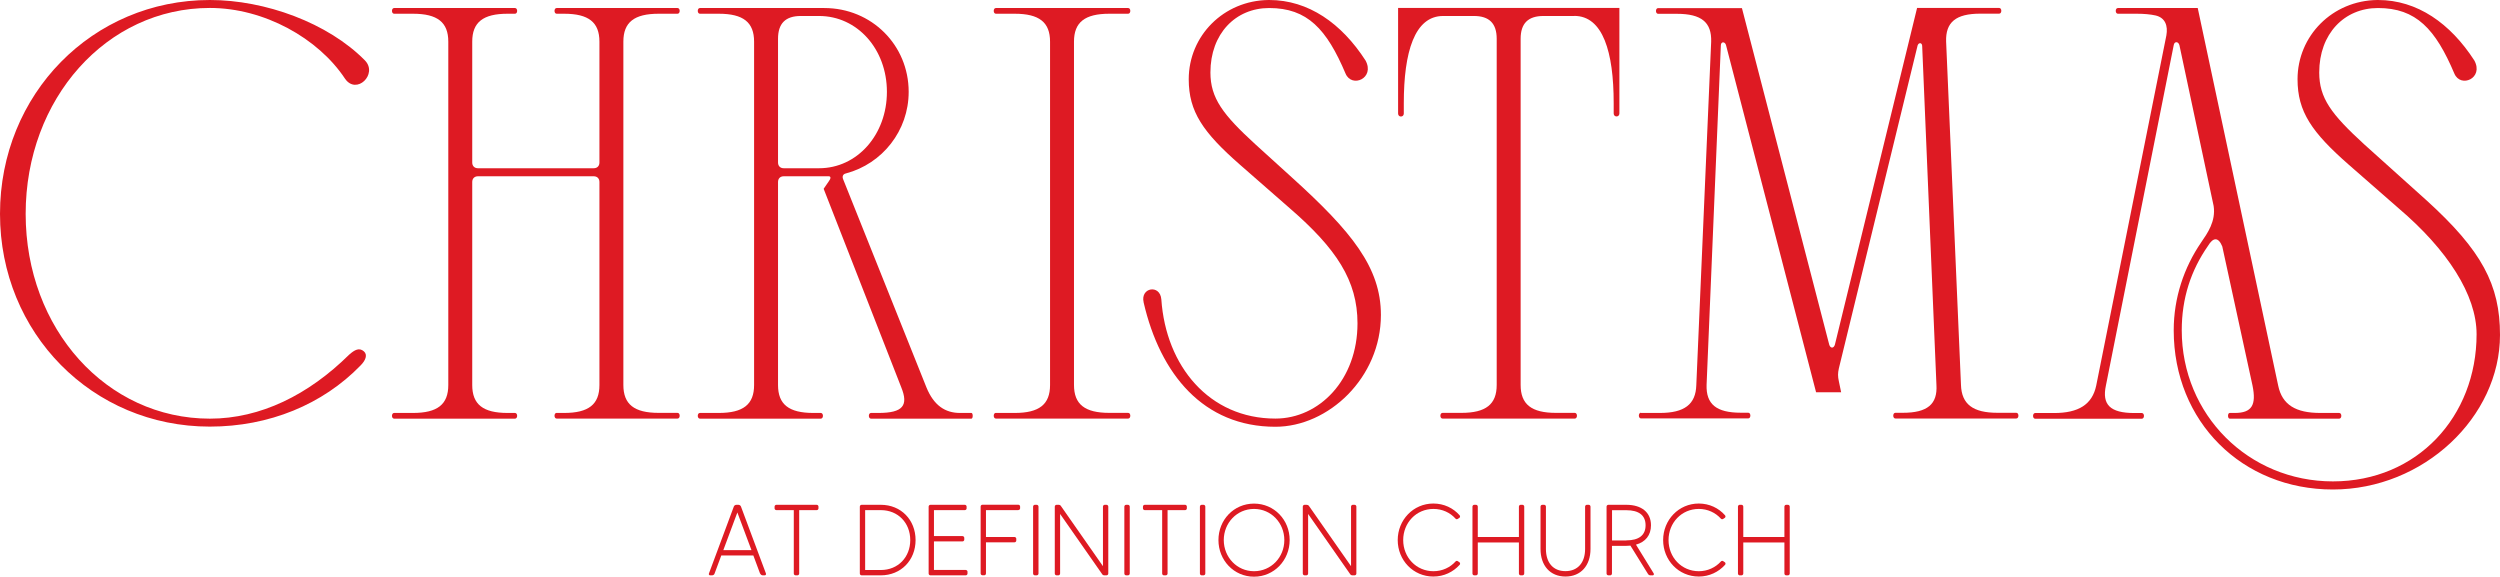
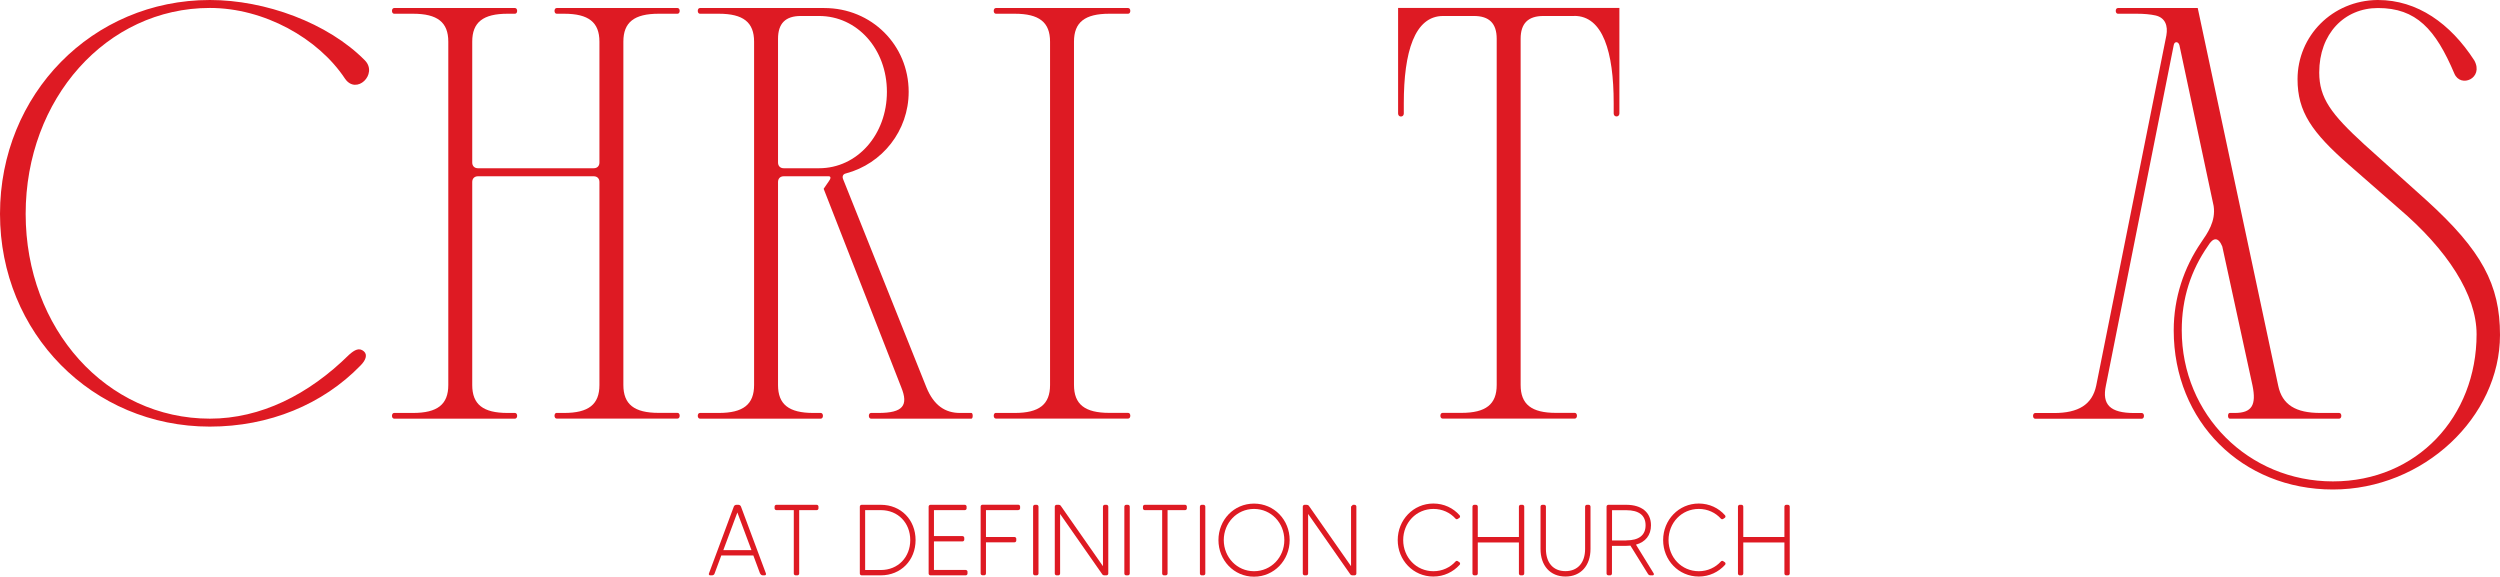
<svg xmlns="http://www.w3.org/2000/svg" id="Layer_2" data-name="Layer 2" viewBox="0 0 333.15 76.84">
  <defs>
    <style>
      .cls-1 {
        fill: #de1a23;
      }
    </style>
  </defs>
  <g id="AT_DEFINITION_CHURCH" data-name="AT DEFINITION CHURCH">
    <g>
      <g>
        <path class="cls-1" d="M0,28.5C0,12.54,12.31,0,27.97,0c7.37,0,15.73,3.04,20.67,8.06,1.75,1.82-1.14,4.64-2.66,2.43C42.41,5.09,35.19,1.06,27.97,1.06,14.21,1.06,3.42,13.15,3.42,28.5s10.79,27.29,24.55,27.29c6.76,0,13.15-3.19,18.54-8.51,.76-.68,1.37-.99,1.98-.46,.53,.46,.23,1.22-.46,1.9-5.02,5.17-12.16,8.13-20.07,8.13C12.31,56.85,0,44.39,0,28.5Z" />
        <path class="cls-1" d="M74.18,55.03h.99c3.27,0,4.71-1.14,4.71-3.72V24.25c0-.46-.3-.76-.76-.76h-15.43c-.46,0-.76,.3-.76,.76v27.06c0,2.58,1.44,3.72,4.71,3.72h.99c.38,0,.38,.76,0,.76h-16.11c-.38,0-.38-.76,0-.76h2.51c3.27,0,4.71-1.14,4.71-3.72V5.55c0-2.58-1.44-3.72-4.71-3.72h-2.51c-.38,0-.38-.76,0-.76h16.11c.38,0,.38,.76,0,.76h-.99c-3.27,0-4.71,1.14-4.71,3.72V21.66c0,.46,.3,.76,.76,.76h15.43c.46,0,.76-.3,.76-.76V5.55c0-2.58-1.44-3.72-4.71-3.72h-.99c-.38,0-.38-.76,0-.76h16.11c.38,0,.38,.76,0,.76h-2.51c-3.27,0-4.71,1.14-4.71,3.72V51.3c0,2.58,1.44,3.72,4.71,3.72h2.51c.38,0,.38,.76,0,.76h-16.11c-.38,0-.38-.76,0-.76Z" />
        <path class="cls-1" d="M116.07,55.03h.99c3.27,0,4.03-.99,3.04-3.42l-10.34-26.45,.68-.99c.3-.38,.3-.68,0-.68h-6c-.46,0-.76,.3-.76,.76v27.06c0,2.58,1.44,3.72,4.71,3.72h.99c.38,0,.38,.76,0,.76h-16.11c-.38,0-.38-.76,0-.76h2.51c3.27,0,4.71-1.14,4.71-3.72V5.55c0-2.58-1.44-3.72-4.71-3.72h-2.51c-.38,0-.38-.76,0-.76h16.57c6.31,0,11.25,4.94,11.25,11.17,0,5.17-3.5,9.58-8.36,10.87-.38,.08-.53,.38-.38,.76l11.1,27.74c.99,2.43,2.51,3.42,4.48,3.42h1.52c.23,0,.23,.76,0,.76h-13.38c-.38,0-.38-.76,0-.76Zm-11.63-32.61h4.71c5.09,0,9.04-4.48,9.04-10.18s-3.95-10.11-9.04-10.11h-2.43c-2.05,0-3.04,.99-3.04,3.04V21.66c0,.46,.3,.76,.76,.76Z" />
        <path class="cls-1" d="M132.71,55.03h2.51c3.27,0,4.71-1.14,4.71-3.72V5.55c0-2.58-1.44-3.72-4.71-3.72h-2.51c-.38,0-.38-.76,0-.76h17.63c.38,0,.38,.76,0,.76h-2.51c-3.27,0-4.71,1.14-4.71,3.72V51.3c0,2.58,1.44,3.72,4.71,3.72h2.51c.38,0,.38,.76,0,.76h-17.63c-.38,0-.38-.76,0-.76Z" />
-         <path class="cls-1" d="M152.4,40.28c-.46-1.98,2.2-2.43,2.36-.38,.61,8.89,6.38,15.88,15.2,15.88,5.85,0,10.94-5.17,10.94-12.69,0-5.7-2.81-9.96-9.04-15.35l-6.61-5.78c-4.94-4.33-6.84-7.07-6.84-11.4,0-5.78,4.64-10.49,10.64-10.56h.08c5.24,0,9.65,3.12,12.84,8.06,1.29,2.36-1.82,3.72-2.66,1.75-2.51-5.93-5.09-8.74-10.18-8.74-4.48,0-7.83,3.42-7.83,8.59,0,3.42,1.67,5.62,6,9.58l4.86,4.41c7.98,7.22,11.86,12.01,11.86,18.32,0,8.36-6.99,14.9-14.06,14.9-9.58,0-15.35-6.99-17.56-16.57Z" />
        <path class="cls-1" d="M209.78,2.13h-4.1c-2.05,0-3.04,.99-3.04,3.04V51.3c0,2.58,1.44,3.72,4.71,3.72h2.51c.38,0,.38,.76,0,.76h-17.63c-.38,0-.38-.76,0-.76h2.51c3.27,0,4.71-1.14,4.71-3.72V5.17c0-2.05-.99-3.04-3.04-3.04h-4.1c-3.8,0-5.24,4.79-5.24,11.63v1.37c0,.53-.76,.53-.76,0V1.06h29.49V15.12c0,.53-.76,.53-.76,0v-1.37c0-6.84-1.44-11.63-5.25-11.63Z" />
-         <path class="cls-1" d="M218.68,55.03h2.51c3.27,0,4.79-1.14,4.86-3.72l1.98-45.75c.08-2.58-1.29-3.72-4.56-3.72h-2.51c-.38,0-.38-.76,0-.76h11.17l11.63,44.84c.15,.53,.61,.53,.76,0L255.47,1.06h10.94c.38,0,.38,.76,0,.76h-2.51c-3.27,0-4.64,1.14-4.56,3.72l1.98,45.75c.08,2.58,1.6,3.72,4.86,3.72h2.51c.38,0,.38,.76,0,.76h-16.11c-.38,0-.38-.76,0-.76h.99c3.27,0,4.64-1.14,4.48-3.72l-1.9-45.15c0-.46-.46-.53-.61-.08l-10.49,43.02c-.15,.68-.15,1.06,0,1.75l.3,1.44h-3.34l-12.01-46.29c-.15-.46-.68-.46-.68,.08l-1.9,45.22c-.08,2.58,1.29,3.72,4.56,3.72h.99c.38,0,.38,.76,0,.76h-14.29c-.38,0-.38-.76,0-.76Z" />
        <path class="cls-1" d="M289.67,44.01c0-4.33,1.37-8.36,3.65-11.7,.84-1.22,1.98-2.81,1.67-4.86l-4.56-21.43c-.15-.53-.68-.53-.76,0l-9.04,45.37c-.53,2.51,.53,3.65,3.8,3.65h.99c.38,0,.38,.76,0,.76h-14.21c-.38,0-.38-.76,0-.76h2.51c3.27,0,5.09-1.14,5.62-3.65l9.35-46.67c.23-1.29-.15-2.36-1.44-2.66-.68-.15-1.52-.23-2.51-.23h-2.51c-.38,0-.38-.76,0-.76h10.64l10.72,50.31c.53,2.58,2.36,3.65,5.62,3.65h2.51c.38,0,.38,.76,0,.76h-14.59c-.3,0-.3-.76,0-.76h.68c2.28,0,2.89-1.06,2.36-3.65l-4.03-18.54c-.53-1.29-1.22-1.22-1.9-.08-2.28,3.27-3.5,6.99-3.5,11.25,0,11.25,8.89,20.14,20.14,20.14s19.15-8.66,19.15-19.61c0-5.24-3.88-11.25-10.41-16.8l-6.61-5.78c-4.94-4.33-6.84-7.07-6.84-11.4,0-5.78,4.64-10.49,10.64-10.56h.08c5.24,0,9.65,3.12,12.84,8.06,1.29,2.36-1.82,3.72-2.66,1.75-2.51-5.93-5.09-8.74-10.18-8.74-4.48,0-7.83,3.42-7.83,8.59,0,3.42,1.6,5.55,6,9.58l8.29,7.45c7.37,6.69,9.8,11.25,9.8,17.94,0,10.94-10.18,20.6-22.27,20.6s-21.21-9.04-21.21-21.21Z" />
      </g>
      <g>
        <path class="cls-1" d="M101.29,76.44l-.9-2.42h-4.27l-.9,2.42c-.04,.13-.17,.23-.34,.23h-.25c-.12,0-.21-.12-.16-.24l3.32-8.93c.05-.13,.19-.23,.34-.23h.27c.15,0,.28,.09,.34,.23l3.33,8.93c.04,.12-.04,.24-.17,.24h-.25c-.15,0-.28-.09-.34-.23Zm-1.15-3.13l-1.88-5.02-1.87,5.02h3.75Z" />
        <path class="cls-1" d="M109.07,67.51v.24c0,.12-.11,.23-.23,.23h-2.34v8.45c0,.13-.11,.24-.24,.24h-.24c-.13,0-.24-.11-.24-.24v-8.45h-2.32c-.13,0-.24-.11-.24-.23v-.24c0-.13,.11-.24,.24-.24h5.38c.12,0,.23,.11,.23,.24Z" />
        <path class="cls-1" d="M122.01,71.97c0,2.69-1.95,4.7-4.63,4.7h-2.56c-.13,0-.24-.11-.24-.24v-8.92c0-.13,.11-.24,.24-.24h2.56c2.69,0,4.63,2.01,4.63,4.7Zm-.71,0c0-2.28-1.62-3.99-3.92-3.99h-2.09v7.98h2.09c2.3,0,3.92-1.71,3.92-3.99Z" />
        <path class="cls-1" d="M128.7,75.96c.12,0,.23,.09,.23,.23v.24c0,.13-.11,.24-.23,.24h-4.71c-.13,0-.24-.11-.24-.24v-8.92c0-.13,.11-.24,.24-.24h4.58c.13,0,.24,.11,.24,.24v.24c0,.12-.11,.23-.24,.23h-4.11v3.46h3.8c.13,0,.24,.11,.24,.24v.23c0,.13-.11,.24-.24,.24h-3.8v3.8h4.24Z" />
        <path class="cls-1" d="M135.7,67.98h-4.31v3.58h3.8c.13,0,.24,.11,.24,.23v.24c0,.13-.11,.24-.24,.24h-3.8v4.15c0,.13-.09,.24-.23,.24h-.24c-.13,0-.24-.11-.24-.24v-8.92c0-.13,.11-.24,.24-.24h4.78c.13,0,.24,.11,.24,.24v.24c0,.12-.11,.23-.24,.23Z" />
        <path class="cls-1" d="M137.91,67.27h.24c.13,0,.24,.11,.24,.24v8.92c0,.13-.11,.24-.24,.24h-.24c-.13,0-.24-.11-.24-.24v-8.92c0-.13,.11-.24,.24-.24Z" />
        <path class="cls-1" d="M147.22,67.27h.23c.13,0,.24,.11,.24,.24v8.92c0,.13-.11,.24-.24,.24h-.28c-.12,0-.23-.05-.29-.15l-5.61-8.03v7.94c0,.13-.11,.24-.23,.24h-.24c-.13,0-.24-.11-.24-.24v-8.92c0-.13,.11-.24,.24-.24h.28c.12,0,.23,.05,.29,.15l5.61,8.03v-7.94c0-.13,.11-.24,.24-.24Z" />
        <path class="cls-1" d="M150.07,67.27h.24c.13,0,.24,.11,.24,.24v8.92c0,.13-.11,.24-.24,.24h-.24c-.13,0-.24-.11-.24-.24v-8.92c0-.13,.11-.24,.24-.24Z" />
        <path class="cls-1" d="M158.16,67.51v.24c0,.12-.11,.23-.23,.23h-2.34v8.45c0,.13-.11,.24-.24,.24h-.24c-.13,0-.24-.11-.24-.24v-8.45h-2.32c-.13,0-.24-.11-.24-.23v-.24c0-.13,.11-.24,.24-.24h5.38c.12,0,.23,.11,.23,.24Z" />
        <path class="cls-1" d="M160.14,67.27h.24c.13,0,.24,.11,.24,.24v8.92c0,.13-.11,.24-.24,.24h-.24c-.13,0-.24-.11-.24-.24v-8.92c0-.13,.11-.24,.24-.24Z" />
        <path class="cls-1" d="M171.86,71.97c0,2.69-2.07,4.88-4.75,4.88s-4.74-2.19-4.74-4.88,2.05-4.86,4.74-4.86,4.75,2.17,4.75,4.86Zm-.71,0c0-2.28-1.75-4.15-4.04-4.15s-4.03,1.87-4.03,4.15,1.75,4.15,4.03,4.15,4.04-1.85,4.04-4.15Z" />
-         <path class="cls-1" d="M180.28,67.27h.23c.13,0,.24,.11,.24,.24v8.92c0,.13-.11,.24-.24,.24h-.28c-.12,0-.23-.05-.3-.15l-5.61-8.03v7.94c0,.13-.11,.24-.23,.24h-.24c-.13,0-.24-.11-.24-.24v-8.92c0-.13,.11-.24,.24-.24h.28c.12,0,.23,.05,.3,.15l5.61,8.03v-7.94c0-.13,.11-.24,.24-.24Z" />
+         <path class="cls-1" d="M180.28,67.27h.23c.13,0,.24,.11,.24,.24v8.92c0,.13-.11,.24-.24,.24h-.28c-.12,0-.23-.05-.3-.15l-5.61-8.03v7.94c0,.13-.11,.24-.23,.24h-.24c-.13,0-.24-.11-.24-.24v-8.92c0-.13,.11-.24,.24-.24h.28c.12,0,.23,.05,.3,.15l5.61,8.03v-7.94Z" />
        <path class="cls-1" d="M194.51,75.27c-.86,.95-2.09,1.56-3.5,1.56-2.69,0-4.75-2.18-4.75-4.86s2.07-4.87,4.75-4.87c1.41,0,2.65,.6,3.5,1.57,.09,.11,.08,.27-.05,.35l-.2,.13c-.09,.07-.23,.05-.29-.03-.72-.81-1.77-1.3-2.95-1.3-2.3,0-4.03,1.85-4.03,4.15s1.73,4.15,4.03,4.15c1.18,0,2.23-.5,2.95-1.3,.07-.08,.2-.11,.29-.04l.2,.13c.13,.08,.15,.25,.05,.36Z" />
        <path class="cls-1" d="M202.64,67.27h.24c.13,0,.24,.11,.24,.24v8.92c0,.13-.11,.24-.24,.24h-.24c-.12,0-.23-.11-.23-.24v-4.14h-5.48v4.14c0,.13-.11,.24-.24,.24h-.24c-.12,0-.23-.11-.23-.24v-8.92c0-.13,.11-.24,.23-.24h.24c.13,0,.24,.11,.24,.24v4.05h5.48v-4.05c0-.13,.11-.24,.23-.24Z" />
        <path class="cls-1" d="M211.72,67.27c.12,0,.23,.11,.23,.24v5.65c0,2.2-1.28,3.67-3.33,3.67s-3.33-1.46-3.33-3.67v-5.65c0-.13,.11-.24,.24-.24h.24c.13,0,.24,.11,.24,.24v5.65c0,1.81,.95,2.95,2.6,2.95s2.62-1.14,2.62-2.95v-5.65c0-.13,.11-.24,.24-.24h.24Z" />
        <path class="cls-1" d="M220.23,76.67h-.3c-.13,0-.24-.07-.31-.17l-2.35-3.79c-.17,.01-.36,.03-.55,.03h-1.91v3.69c0,.13-.11,.24-.24,.24h-.24c-.13,0-.24-.11-.24-.24v-8.92c0-.13,.11-.24,.24-.24h2.39c2.04,0,3.29,1.01,3.29,2.73,0,1.33-.74,2.23-2,2.58l2.36,3.83c.08,.11,0,.27-.15,.27Zm-3.5-4.66c1.65,0,2.56-.67,2.56-2.01s-.91-2.01-2.56-2.01h-1.91v4.03h1.91Z" />
        <path class="cls-1" d="M229.88,75.27c-.86,.95-2.09,1.56-3.5,1.56-2.69,0-4.75-2.18-4.75-4.86s2.07-4.87,4.75-4.87c1.41,0,2.65,.6,3.5,1.57,.09,.11,.08,.27-.05,.35l-.2,.13c-.09,.07-.23,.05-.3-.03-.73-.81-1.77-1.3-2.95-1.3-2.3,0-4.03,1.85-4.03,4.15s1.73,4.15,4.03,4.15c1.18,0,2.23-.5,2.95-1.3,.07-.08,.2-.11,.3-.04l.2,.13c.13,.08,.15,.25,.05,.36Z" />
        <path class="cls-1" d="M238.02,67.27h.24c.13,0,.24,.11,.24,.24v8.92c0,.13-.11,.24-.24,.24h-.24c-.12,0-.23-.11-.23-.24v-4.14h-5.48v4.14c0,.13-.11,.24-.24,.24h-.24c-.12,0-.23-.11-.23-.24v-8.92c0-.13,.11-.24,.23-.24h.24c.13,0,.24,.11,.24,.24v4.05h5.48v-4.05c0-.13,.11-.24,.23-.24Z" />
      </g>
    </g>
  </g>
</svg>